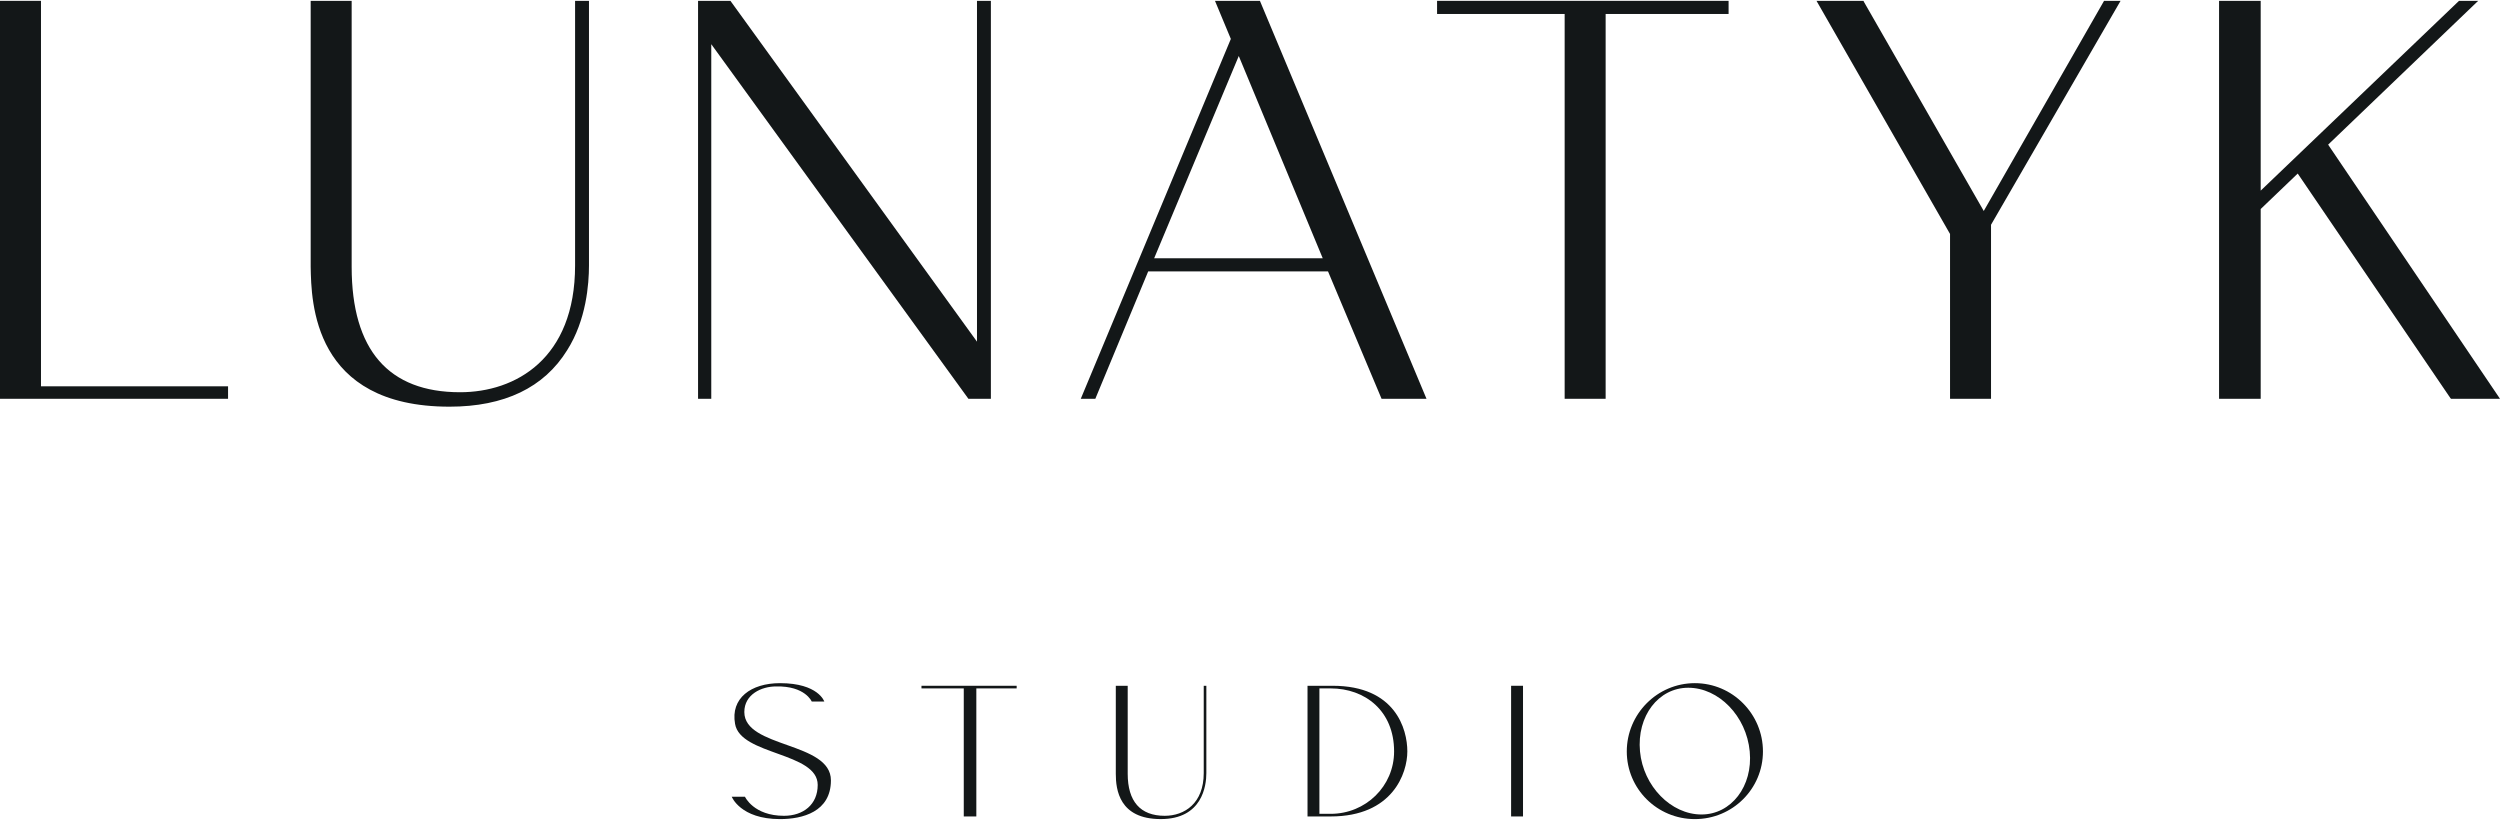
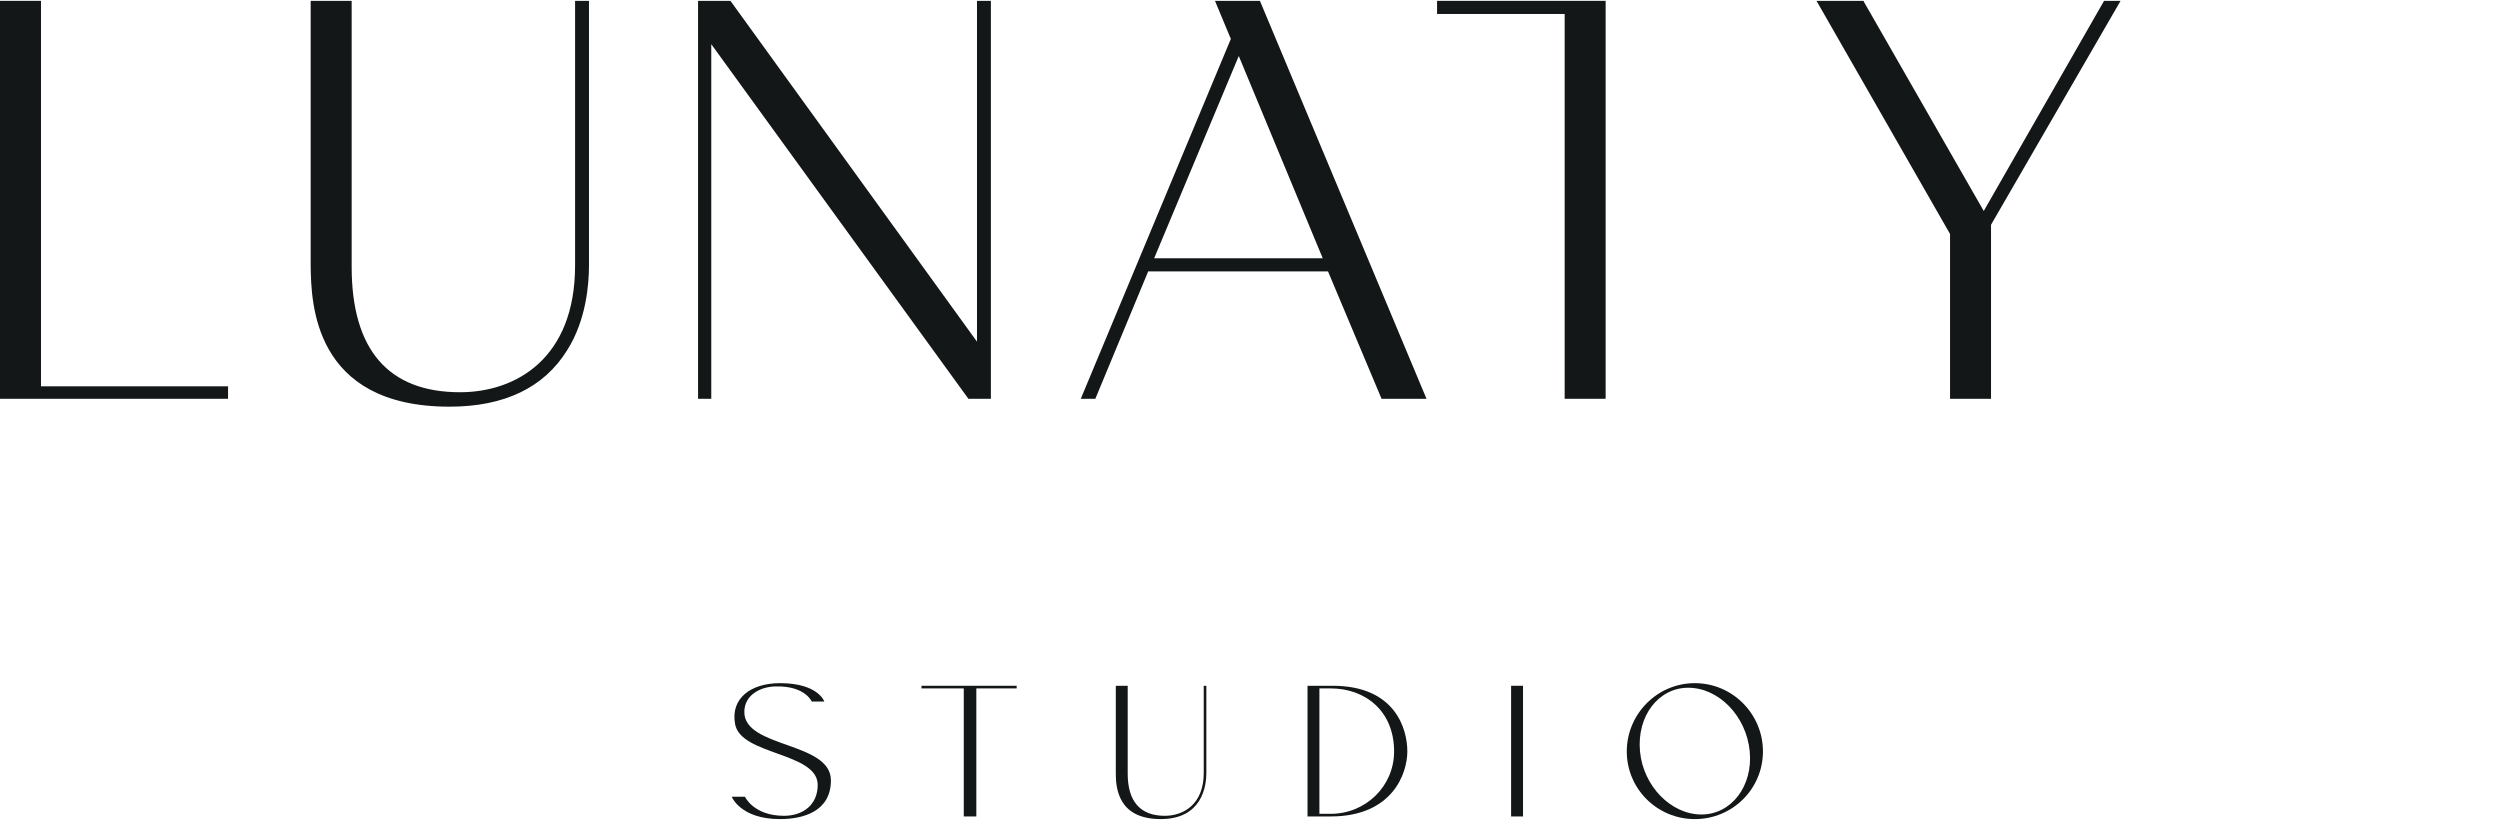
<svg xmlns="http://www.w3.org/2000/svg" width="122" height="40" viewBox="0 0 122 40" fill="none">
  <path d="M2 18.852H11.129V19.461H0V0.041H2V18.852Z" fill="#131718" />
  <path d="M28.064 0.041H28.742V12.956C28.742 13.853 28.613 15.616 27.677 17.09C26.548 18.916 24.613 19.846 21.935 19.846C15.258 19.846 15.193 14.718 15.161 13.02V0.041H17.161V13.02C17.161 17.09 18.968 19.141 22.451 19.141C25.161 19.141 28.064 17.506 28.064 12.956V0.041Z" fill="#131718" />
  <path d="M47.677 0.041H48.355V19.461H47.258L34.71 2.156C34.71 2.177 34.71 2.209 34.71 2.252V19.461H34.065V0.041H35.645L47.677 16.673V0.041Z" fill="#131718" />
  <path fill-rule="evenodd" clip-rule="evenodd" d="M61.484 0.041L69.613 19.461H67.42L64.807 13.244H56.032L53.452 19.461H52.742L60.065 1.9L59.291 0.041H61.484ZM56.323 12.603H64.549L60.452 2.733L56.323 12.603Z" fill="#131718" />
-   <path d="M70.129 0.041H84.355V0.682H78.355V19.461H76.355V0.682H70.129V0.041Z" fill="#131718" />
+   <path d="M70.129 0.041H84.355H78.355V19.461H76.355V0.682H70.129V0.041Z" fill="#131718" />
  <path d="M102.678 0.041H103.484L97.162 10.969V19.461H95.162V11.418L88.645 0.041H90.936L90.968 0.105L96.807 10.296L102.678 0.041Z" fill="#131718" />
-   <path d="M122 19.461H119.613L119.58 19.429L112.129 8.469L110.322 10.2V19.461H108.29V0.041H110.322V9.303L120 0.041H120.935L113.613 7.059L122 19.461Z" fill="#131718" />
  <path d="M39.904 38.305C39.904 36.703 36.129 36.863 35.871 35.325C35.645 34.075 36.645 33.338 38.065 33.338C39.936 33.338 40.226 34.235 40.226 34.235H39.613C39.613 34.235 39.291 33.466 37.871 33.498C37.162 33.498 36.323 33.883 36.323 34.748C36.323 36.511 40.549 36.19 40.549 38.081C40.549 39.619 39.162 39.972 38.065 39.972C36.129 39.972 35.71 38.882 35.71 38.882H36.355C36.355 38.882 36.775 39.811 38.258 39.811C39.194 39.811 39.904 39.267 39.904 38.305Z" fill="#131718" />
  <path d="M47.645 33.594V39.843H47.032V33.594H44.968V33.466H49.613V33.594H47.645Z" fill="#131718" />
  <path d="M55.032 33.466V37.76C55.032 39.106 55.645 39.811 56.838 39.811C57.806 39.811 58.742 39.202 58.742 37.728V33.466H58.87V37.728C58.87 38.337 58.677 39.971 56.645 39.971C54.612 39.971 54.451 38.529 54.451 37.76V33.466H55.032Z" fill="#131718" />
  <path fill-rule="evenodd" clip-rule="evenodd" d="M68.678 36.67C68.678 37.728 67.968 39.843 64.936 39.843H63.807V33.466H65.032C68.097 33.466 68.678 35.581 68.678 36.67ZM68.032 36.67C68.032 34.684 66.613 33.594 64.936 33.594H64.387V39.715H64.936C66.645 39.715 68.032 38.369 68.032 36.67Z" fill="#131718" />
  <path d="M74.323 33.466V39.843H73.742V33.466H74.323Z" fill="#131718" />
  <path fill-rule="evenodd" clip-rule="evenodd" d="M86.032 36.671C86.032 38.497 84.548 39.972 82.709 39.972C80.871 39.972 79.387 38.497 79.387 36.671C79.387 34.844 80.871 33.338 82.709 33.338C84.548 33.338 86.032 34.844 86.032 36.671ZM85.387 36.671C85.225 34.94 83.871 33.562 82.387 33.562C80.935 33.562 79.871 34.94 80.032 36.671C80.193 38.369 81.548 39.747 83.032 39.747C84.484 39.747 85.548 38.369 85.387 36.671Z" fill="#131718" />
</svg>